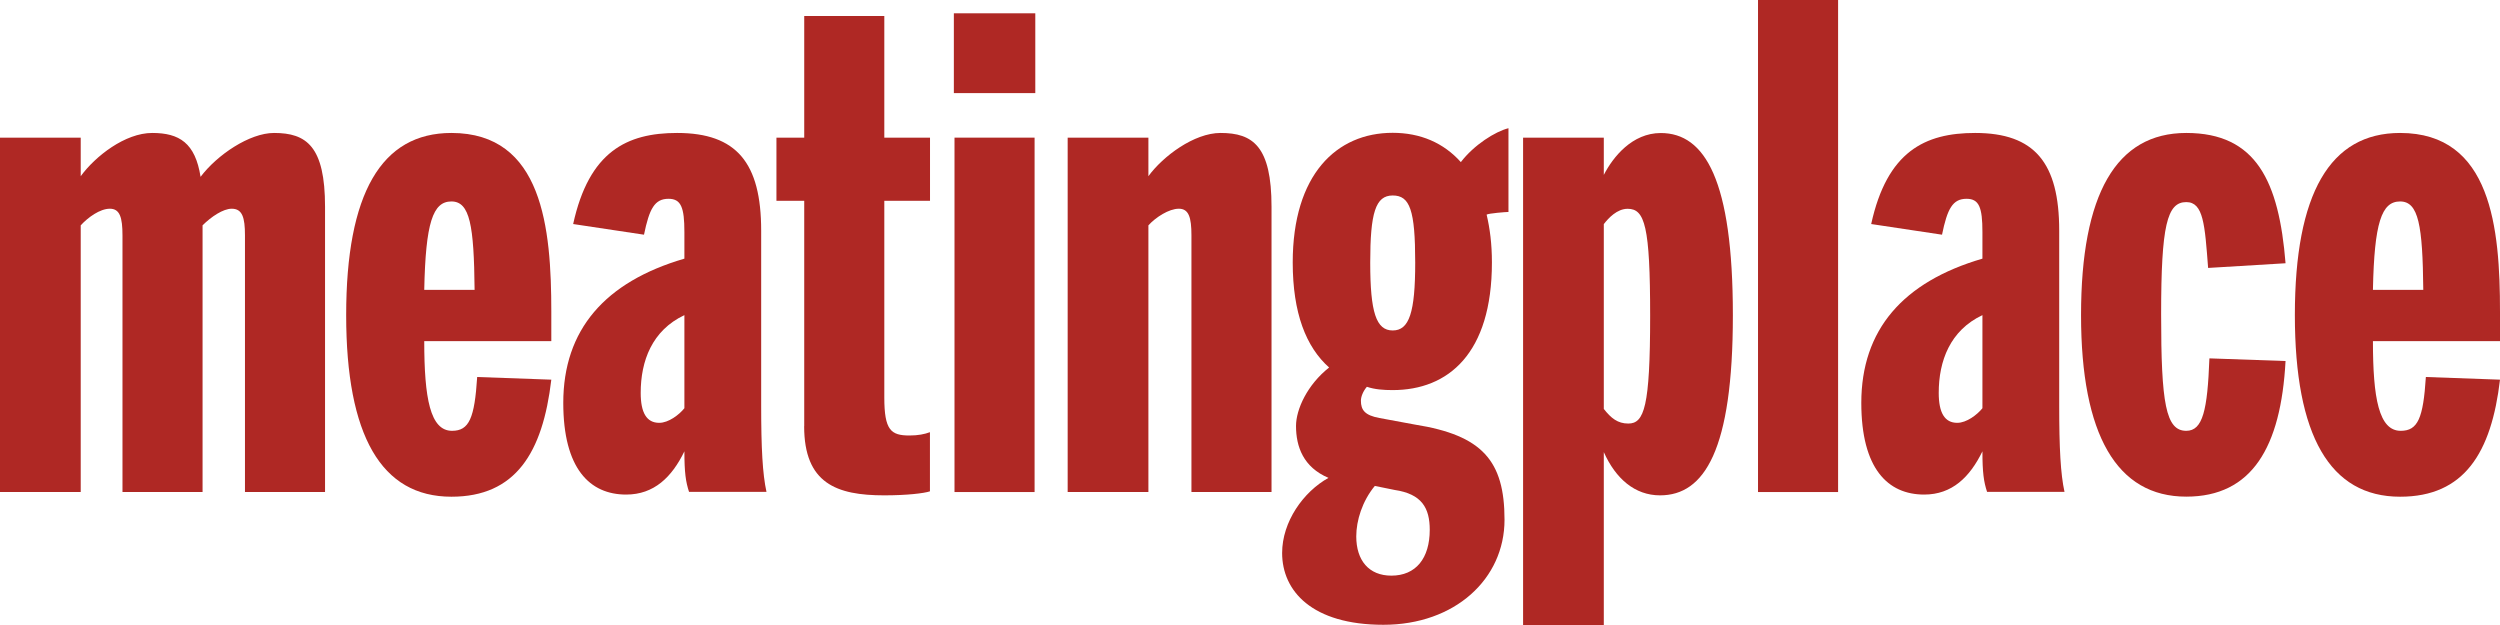
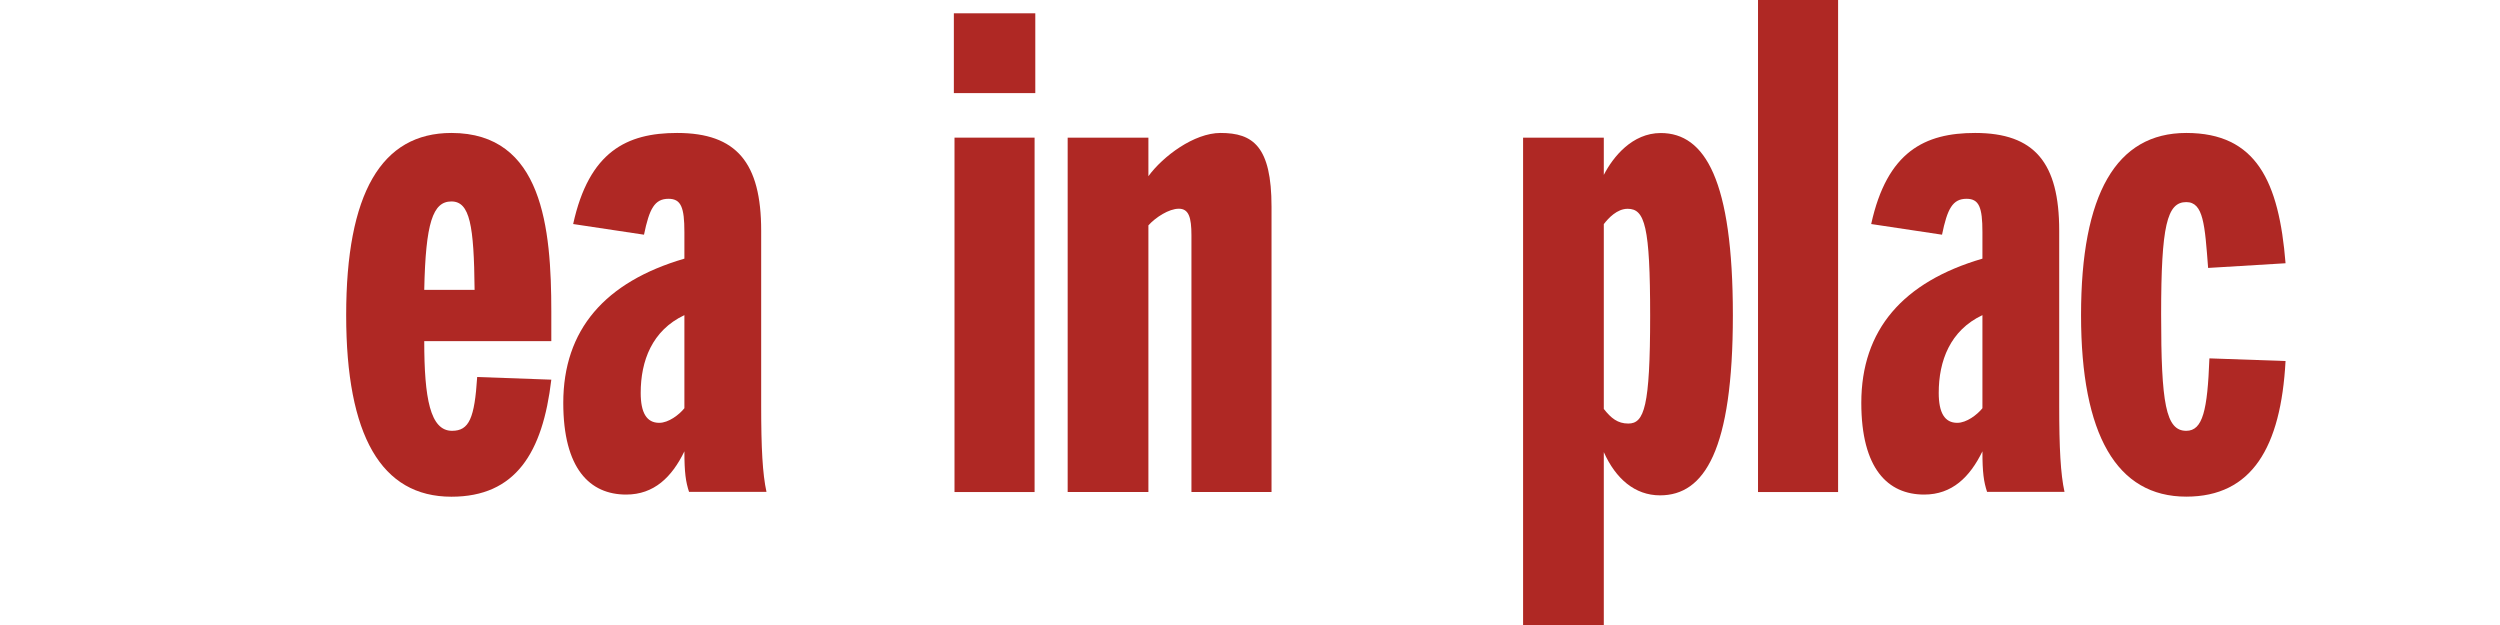
<svg xmlns="http://www.w3.org/2000/svg" viewBox="0 0 236 59" fill="none" width="236px" height="59px">
-   <path d="M0 12.993H7.62V16.633C8.993 14.752 11.806 12.551 14.368 12.551C16.931 12.551 18.432 13.495 18.933 16.694C20.494 14.623 23.557 12.551 25.87 12.551C28.933 12.551 30.684 13.808 30.684 19.52V46.442H23.125V22.216C23.125 20.525 22.875 19.703 21.874 19.703C21.062 19.703 19.94 20.457 19.122 21.272V46.442H11.562V22.216C11.562 20.525 11.312 19.703 10.372 19.703C9.432 19.703 8.31 20.518 7.62 21.272V46.442H0V12.993Z" fill="#AF2824" />
  <path d="M44.802 27.364C44.742 21.279 44.363 19.017 42.612 19.017C40.86 19.017 40.178 21.027 40.049 27.364H44.802ZM32.679 29.748C32.679 18.263 35.992 12.551 42.612 12.551C51.233 12.551 52.044 21.523 52.044 29.436V32.2H40.049C40.049 37.599 40.61 40.669 42.672 40.669C44.295 40.669 44.796 39.474 45.046 35.589L52.044 35.84C51.233 42.747 48.67 46.89 42.612 46.89C35.992 46.89 32.679 41.117 32.679 29.755" fill="#AF2824" />
  <path d="M64.607 38.536V29.748C61.544 31.195 60.482 34.081 60.482 37.09C60.482 38.971 61.044 39.915 62.234 39.915C63.106 39.915 64.107 39.161 64.607 38.536ZM53.173 38.034C53.173 31.127 57.108 26.61 64.607 24.416V21.903C64.607 19.581 64.296 18.766 63.106 18.766C61.794 18.766 61.294 19.71 60.794 22.155L54.106 21.149C55.607 14.31 59.164 12.551 63.917 12.551C69.543 12.551 71.855 15.377 71.855 21.774V38.278C71.855 42.299 71.984 44.744 72.356 46.435H65.046C64.736 45.491 64.607 44.615 64.607 42.605C63.424 45.05 61.733 46.687 59.11 46.687C55.675 46.687 53.173 44.242 53.173 38.027" fill="#AF2824" />
-   <path d="M75.919 40.234V18.956H73.296V12.993H75.919V1.508H83.479V12.993H87.793V18.956H83.479V37.531C83.479 40.608 84.101 41.111 85.852 41.111C86.663 41.111 87.285 40.988 87.786 40.798V46.381C87.225 46.571 85.602 46.761 83.472 46.761C78.975 46.761 75.912 45.634 75.912 40.234" fill="#AF2824" />
  <path d="M90.105 12.993H97.665V46.449H90.105V12.993ZM90.044 1.256H97.732V8.789H90.044V1.256Z" fill="#AF2824" />
  <path d="M100.788 12.993H108.409V16.633C109.781 14.752 112.723 12.551 115.218 12.551C118.281 12.551 120.032 13.808 120.032 19.52V46.442H112.472V22.216C112.472 20.525 112.222 19.703 111.282 19.703C110.343 19.703 109.092 20.518 108.409 21.272V46.442H100.788V12.993Z" fill="#AF2824" />
-   <path d="M133.596 24.79C133.596 19.832 133.095 18.453 131.473 18.453C129.85 18.453 129.349 20.083 129.349 24.79C129.349 29.497 129.911 31.195 131.473 31.195C133.034 31.195 133.596 29.497 133.596 24.79ZM134.968 50.021C134.968 47.95 134.218 46.632 131.655 46.252L129.782 45.871C128.592 47.318 128.031 49.138 128.031 50.639C128.031 52.901 129.221 54.341 131.344 54.341C133.657 54.341 134.968 52.711 134.968 50.008M121.033 52.202C121.033 49.254 123.034 46.428 125.407 45.111C123.034 44.106 122.344 42.163 122.344 40.214C122.344 38.645 123.406 36.322 125.468 34.692C123.284 32.75 122.033 29.544 122.033 24.776C122.033 16.49 126.158 12.538 131.466 12.538C134.089 12.538 136.273 13.482 137.903 15.302C139.154 13.672 141.155 12.415 142.399 12.103V20.009C142.149 20.009 140.526 20.138 140.337 20.26C140.648 21.577 140.837 23.024 140.837 24.776C140.837 33.375 136.713 36.825 131.466 36.825C130.594 36.825 129.775 36.764 129.032 36.513C128.66 36.954 128.47 37.457 128.47 37.83C128.47 38.706 128.842 39.209 130.222 39.46L133.596 40.085C139.904 41.09 142.027 43.474 142.027 49.064C142.027 54.653 137.342 58.98 130.594 58.98C123.845 58.98 121.033 55.781 121.033 52.202Z" fill="#AF2824" />
  <path d="M155.774 29.816C155.774 21.346 155.273 19.71 153.651 19.71C152.65 19.71 151.839 20.586 151.399 21.156V38.604C152.089 39.48 152.711 39.983 153.712 39.983C155.213 39.983 155.774 38.414 155.774 29.816ZM143.779 12.993H151.399V16.511C152.271 14.813 154.083 12.558 156.775 12.558C160.96 12.558 163.583 17.013 163.583 29.755C163.583 42.496 160.899 46.761 156.707 46.761C154.334 46.761 152.521 45.192 151.399 42.679V59H143.779V12.993Z" fill="#AF2824" />
  <path d="M173.516 0H165.957V46.449H173.516V0Z" fill="#AF2824" />
  <path d="M187.141 38.536V29.748C184.078 31.195 183.016 34.081 183.016 37.09C183.016 38.971 183.577 39.915 184.767 39.915C185.64 39.915 186.64 39.161 187.141 38.536ZM175.707 38.034C175.707 31.127 179.642 26.61 187.141 24.416V21.903C187.141 19.581 186.83 18.766 185.64 18.766C184.328 18.766 183.827 19.71 183.327 22.155L176.64 21.149C178.141 14.31 181.698 12.551 186.451 12.551C192.077 12.551 194.389 15.377 194.389 21.774V38.278C194.389 42.299 194.518 44.744 194.889 46.435H187.58C187.269 45.491 187.141 44.615 187.141 42.605C185.951 45.05 184.267 46.687 181.644 46.687C178.209 46.687 175.707 44.242 175.707 38.027" fill="#AF2824" />
  <path d="M196.451 29.748C196.451 18.324 199.765 12.551 206.384 12.551C213.004 12.551 215.134 17.136 215.756 24.851L208.446 25.293C208.135 21.211 208.007 19.078 206.384 19.078C204.572 19.078 204.011 21.272 204.011 29.687C204.011 38.102 204.45 40.669 206.384 40.669C207.946 40.669 208.386 38.72 208.568 33.83L215.756 34.081C215.316 42.238 212.571 46.883 206.384 46.883C199.825 46.883 196.451 41.049 196.451 29.748Z" fill="#AF2824" />
-   <path d="M228.758 27.364C228.697 21.279 228.319 19.017 226.568 19.017C224.816 19.017 224.133 21.027 224.005 27.364H228.758ZM216.635 29.748C216.635 18.263 219.948 12.551 226.568 12.551C235.189 12.551 236 21.523 236 29.436V32.2H224.005C224.005 37.599 224.566 40.669 226.628 40.669C228.251 40.669 228.752 39.474 229.002 35.589L236 35.84C235.189 42.747 232.626 46.89 226.568 46.89C219.941 46.89 216.635 41.117 216.635 29.755" fill="#AF2824" />
</svg>